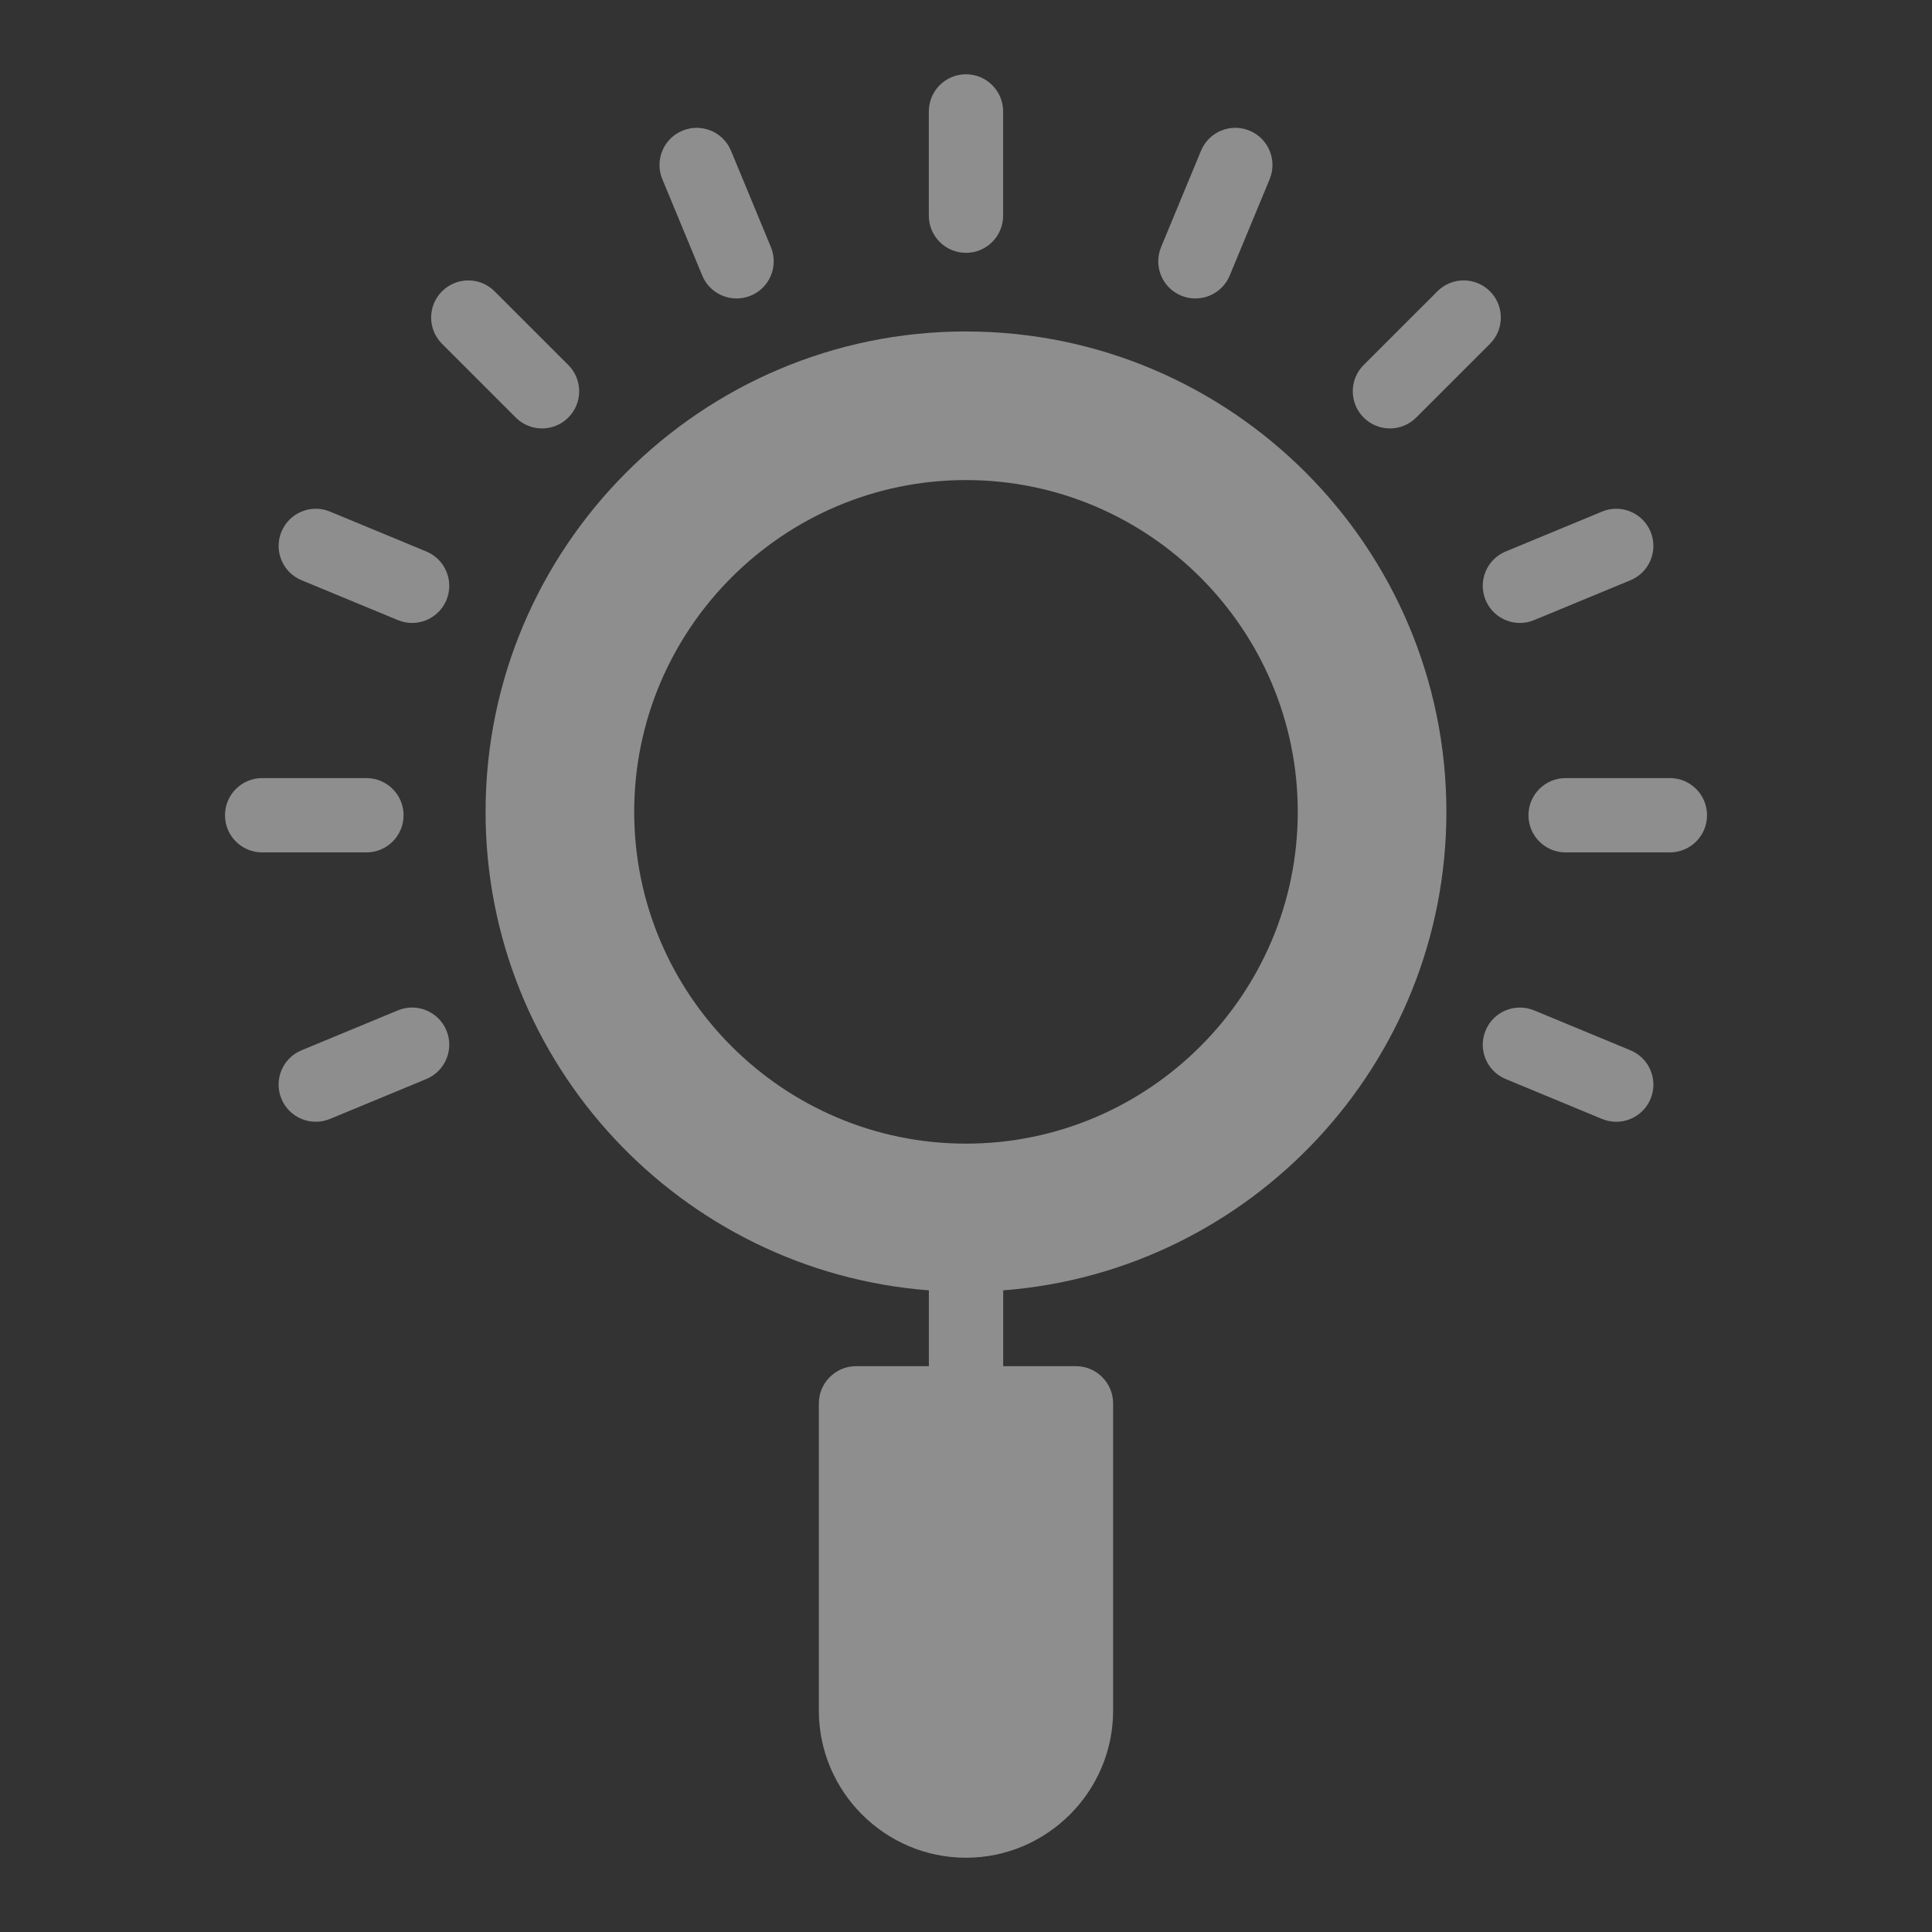
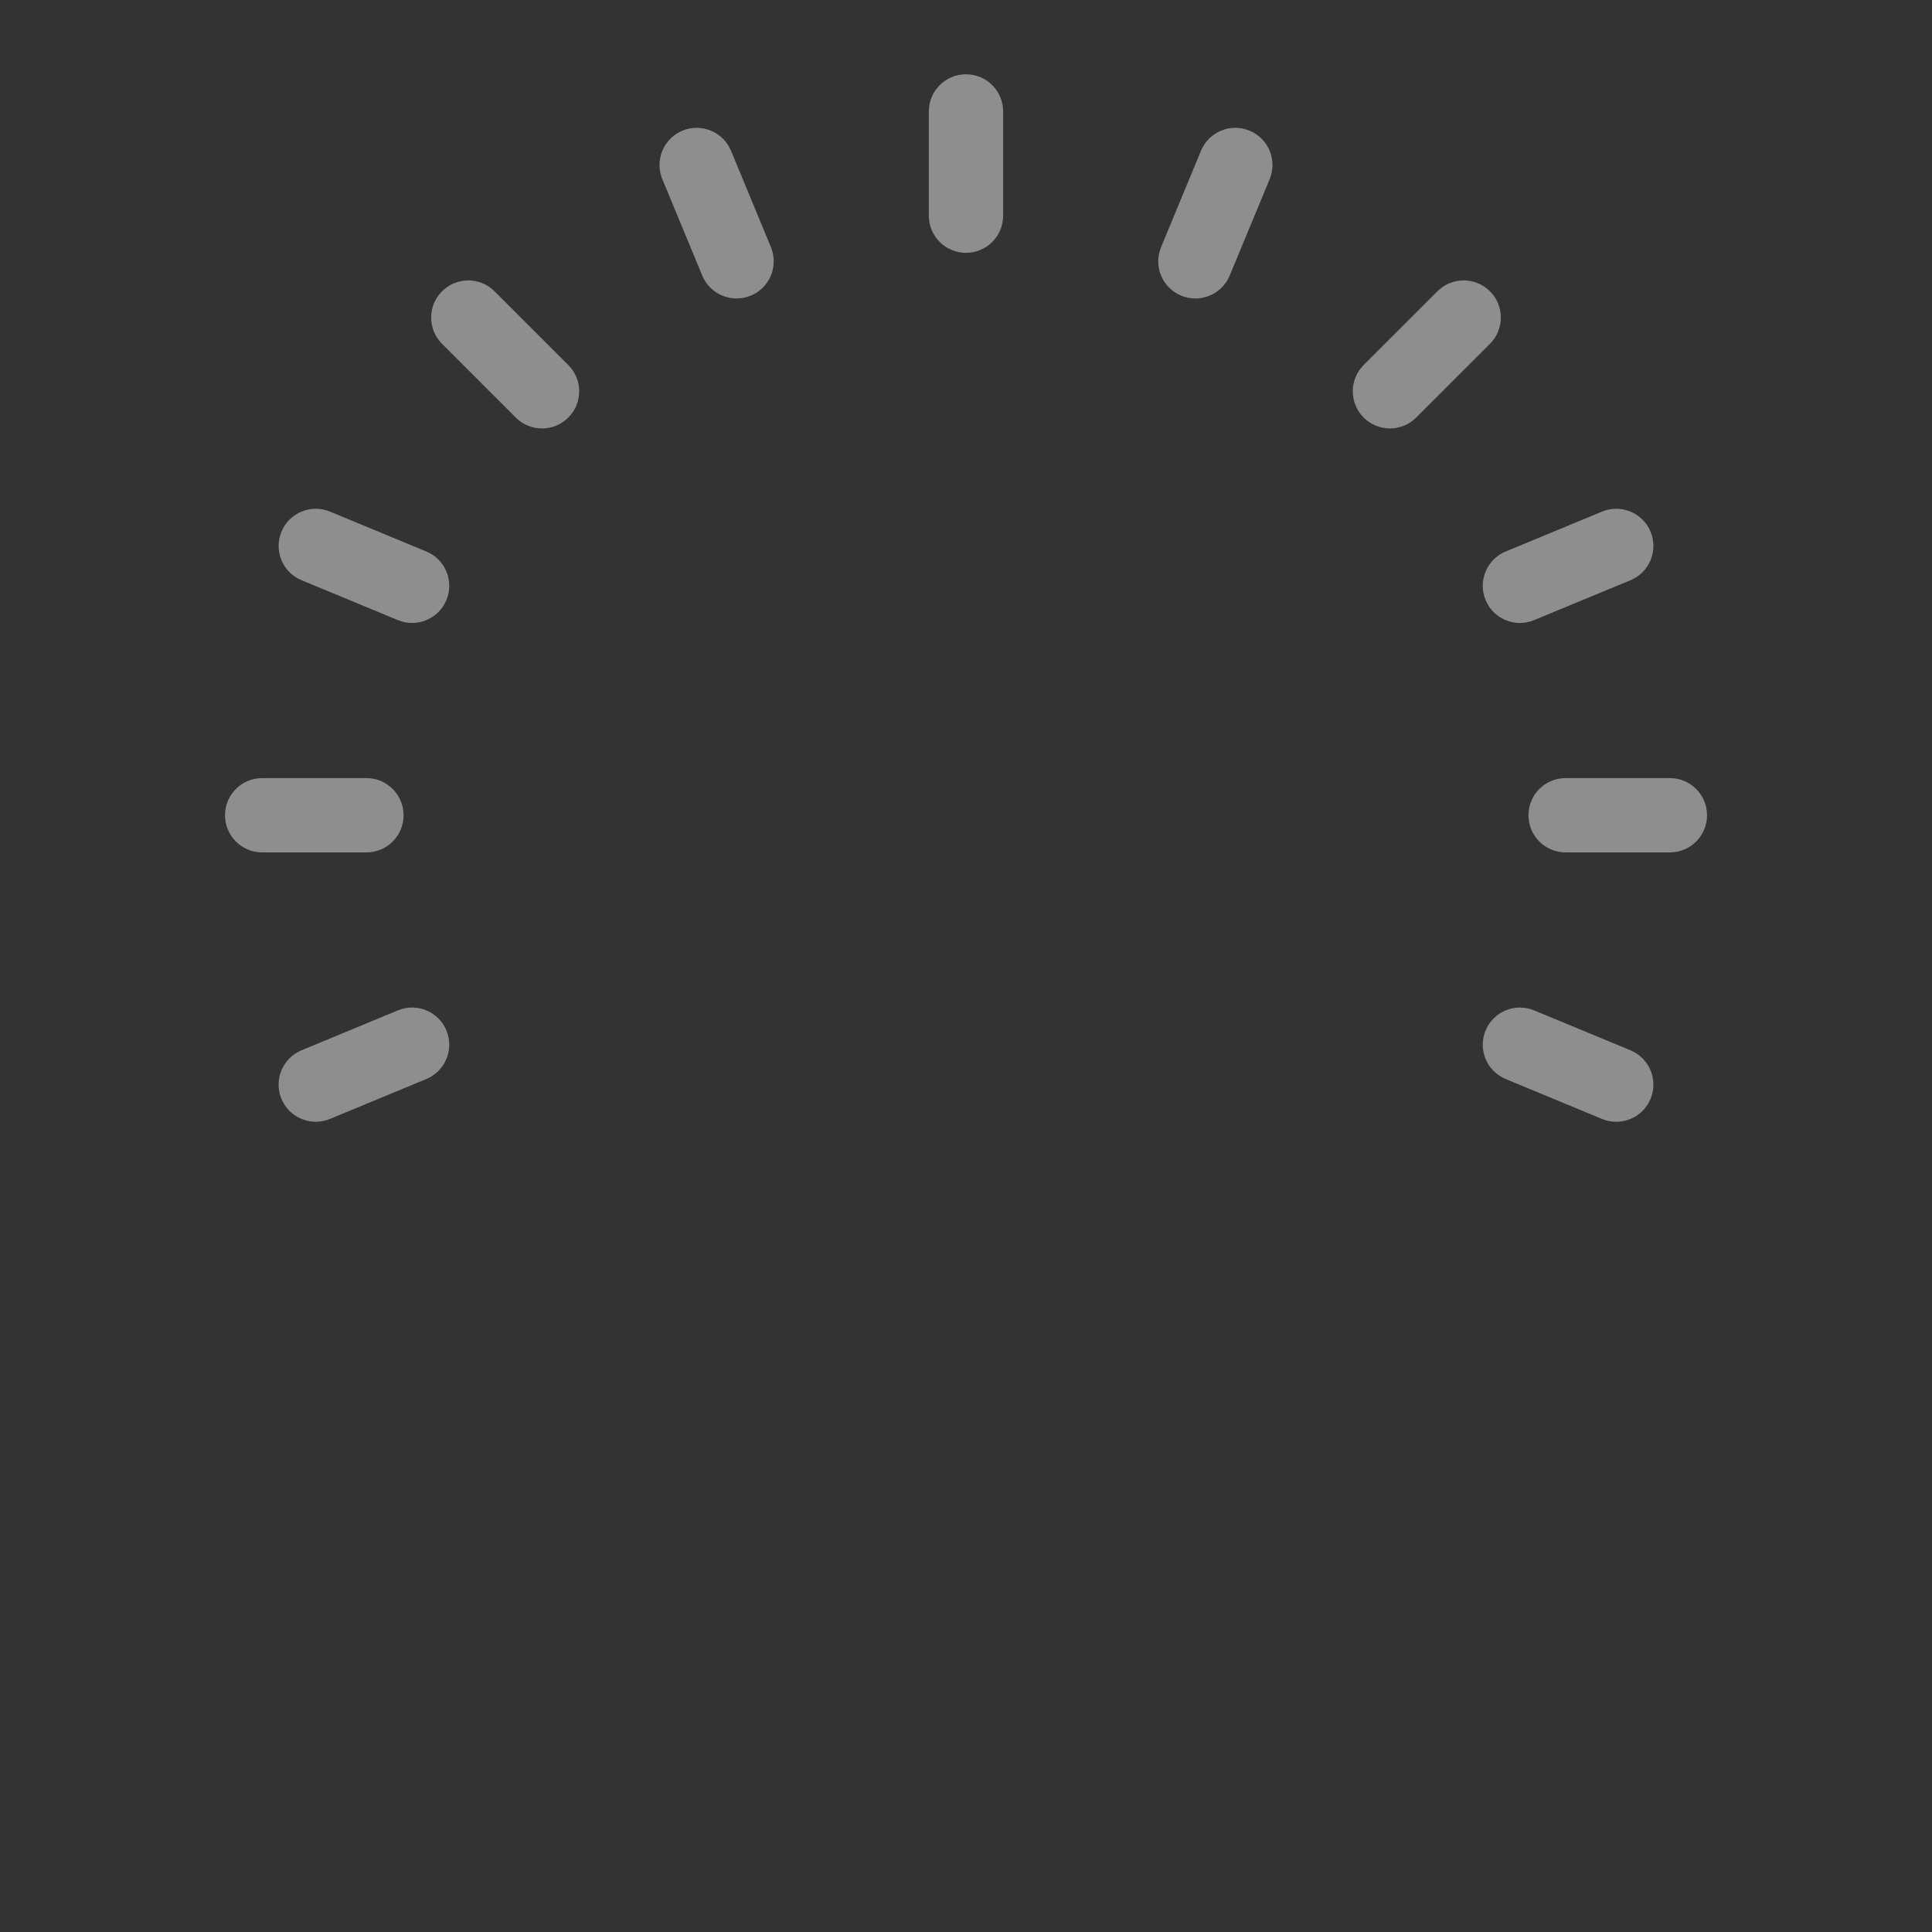
<svg xmlns="http://www.w3.org/2000/svg" width="54" height="54" viewBox="0 0 54 54" fill="none">
  <rect x="0" y="0" width="54" height="54" fill="#333333" stroke="none" />
-   <path d="M26.999 9.264C19.595 9.264 13.572 15.287 13.572 22.692C13.572 29.745 19.042 35.533 25.962 36.066V38.185H23.926C23.355 38.185 22.887 38.653 22.887 39.224V47.812C22.887 50.076 24.736 51.924 27 51.924C29.264 51.924 31.112 50.076 31.112 47.812L31.112 39.224C31.112 38.653 30.645 38.185 30.073 38.185H28.039V36.066C34.958 35.533 40.427 29.745 40.427 22.692C40.427 15.287 34.404 9.265 27 9.265L26.999 9.264ZM26.999 31.965C21.89 31.965 17.726 27.801 17.726 22.692C17.726 17.582 21.89 13.418 26.999 13.418C32.109 13.418 36.273 17.582 36.273 22.692C36.273 27.801 32.109 31.965 26.999 31.965Z" fill="#FEFEFE" fill-opacity="0.45" />
  <path d="M26.999 7.067C27.573 7.067 28.038 6.602 28.038 6.028V3.115C28.038 2.541 27.573 2.076 26.999 2.076C26.426 2.076 25.961 2.541 25.961 3.115V6.028C25.961 6.602 26.426 7.067 26.999 7.067Z" fill="#FEFEFE" fill-opacity="0.45" />
  <path d="M19.628 7.701C19.793 8.101 20.18 8.342 20.588 8.342C20.72 8.342 20.854 8.317 20.985 8.263C21.515 8.044 21.766 7.437 21.547 6.906L20.432 4.214C20.212 3.684 19.605 3.432 19.075 3.652C18.545 3.871 18.293 4.479 18.513 5.009L19.628 7.701Z" fill="#FEFEFE" fill-opacity="0.45" />
  <path d="M14.416 11.671C14.619 11.874 14.884 11.975 15.15 11.975C15.416 11.975 15.681 11.874 15.884 11.671C16.29 11.265 16.29 10.608 15.884 10.202L13.823 8.142C13.418 7.736 12.761 7.736 12.355 8.142C11.949 8.547 11.949 9.204 12.355 9.61L14.416 11.671Z" fill="#FEFEFE" fill-opacity="0.45" />
  <path d="M8.429 16.218L11.121 17.332C11.251 17.386 11.385 17.412 11.518 17.412C11.925 17.412 12.312 17.17 12.478 16.771C12.697 16.24 12.445 15.633 11.915 15.414L9.223 14.299C8.693 14.079 8.086 14.332 7.867 14.861C7.647 15.392 7.899 15.999 8.429 16.218Z" fill="#FEFEFE" fill-opacity="0.45" />
  <path d="M45.572 29.356L42.88 28.241C42.349 28.021 41.742 28.273 41.523 28.802C41.303 29.333 41.555 29.94 42.084 30.159L44.777 31.275C44.907 31.329 45.042 31.354 45.174 31.354C45.582 31.354 45.968 31.113 46.134 30.713C46.353 30.183 46.102 29.575 45.572 29.356Z" fill="#FEFEFE" fill-opacity="0.45" />
  <path d="M11.28 22.787C11.28 22.213 10.815 21.748 10.242 21.748H7.328C6.754 21.748 6.289 22.212 6.289 22.787C6.289 23.361 6.754 23.825 7.328 23.825H10.242C10.815 23.825 11.28 23.361 11.28 22.787Z" fill="#FEFEFE" fill-opacity="0.45" />
  <path d="M46.674 21.748H43.759C43.186 21.748 42.721 22.212 42.721 22.787C42.721 23.36 43.186 23.825 43.759 23.825H46.674C47.247 23.825 47.712 23.361 47.712 22.787C47.712 22.212 47.247 21.748 46.674 21.748Z" fill="#FEFEFE" fill-opacity="0.45" />
  <path d="M11.121 28.24L8.428 29.356C7.898 29.575 7.647 30.182 7.866 30.712C8.032 31.112 8.419 31.353 8.826 31.353C8.959 31.353 9.094 31.328 9.224 31.274L11.916 30.159C12.446 29.94 12.697 29.332 12.478 28.802C12.258 28.273 11.65 28.02 11.121 28.24Z" fill="#FEFEFE" fill-opacity="0.45" />
  <path d="M41.523 16.771C41.688 17.17 42.075 17.412 42.483 17.412C42.615 17.412 42.749 17.386 42.879 17.332L45.572 16.218C46.101 15.999 46.353 15.391 46.134 14.861C45.915 14.332 45.306 14.079 44.778 14.299L42.085 15.414C41.555 15.633 41.303 16.24 41.523 16.771Z" fill="#FEFEFE" fill-opacity="0.45" />
  <path d="M38.849 11.975C39.115 11.975 39.38 11.873 39.583 11.671L41.645 9.61C42.05 9.204 42.05 8.547 41.645 8.142C41.239 7.736 40.582 7.736 40.176 8.142L38.115 10.202C37.709 10.608 37.709 11.265 38.115 11.671C38.318 11.873 38.583 11.975 38.849 11.975H38.849Z" fill="#FEFEFE" fill-opacity="0.45" />
  <path d="M33.014 8.263C33.144 8.317 33.279 8.342 33.411 8.342C33.819 8.342 34.205 8.101 34.371 7.701L35.487 5.009C35.706 4.478 35.455 3.871 34.925 3.652C34.395 3.432 33.788 3.684 33.568 4.214L32.453 6.906C32.233 7.436 32.484 8.044 33.014 8.263Z" fill="#FEFEFE" fill-opacity="0.45" />
</svg>